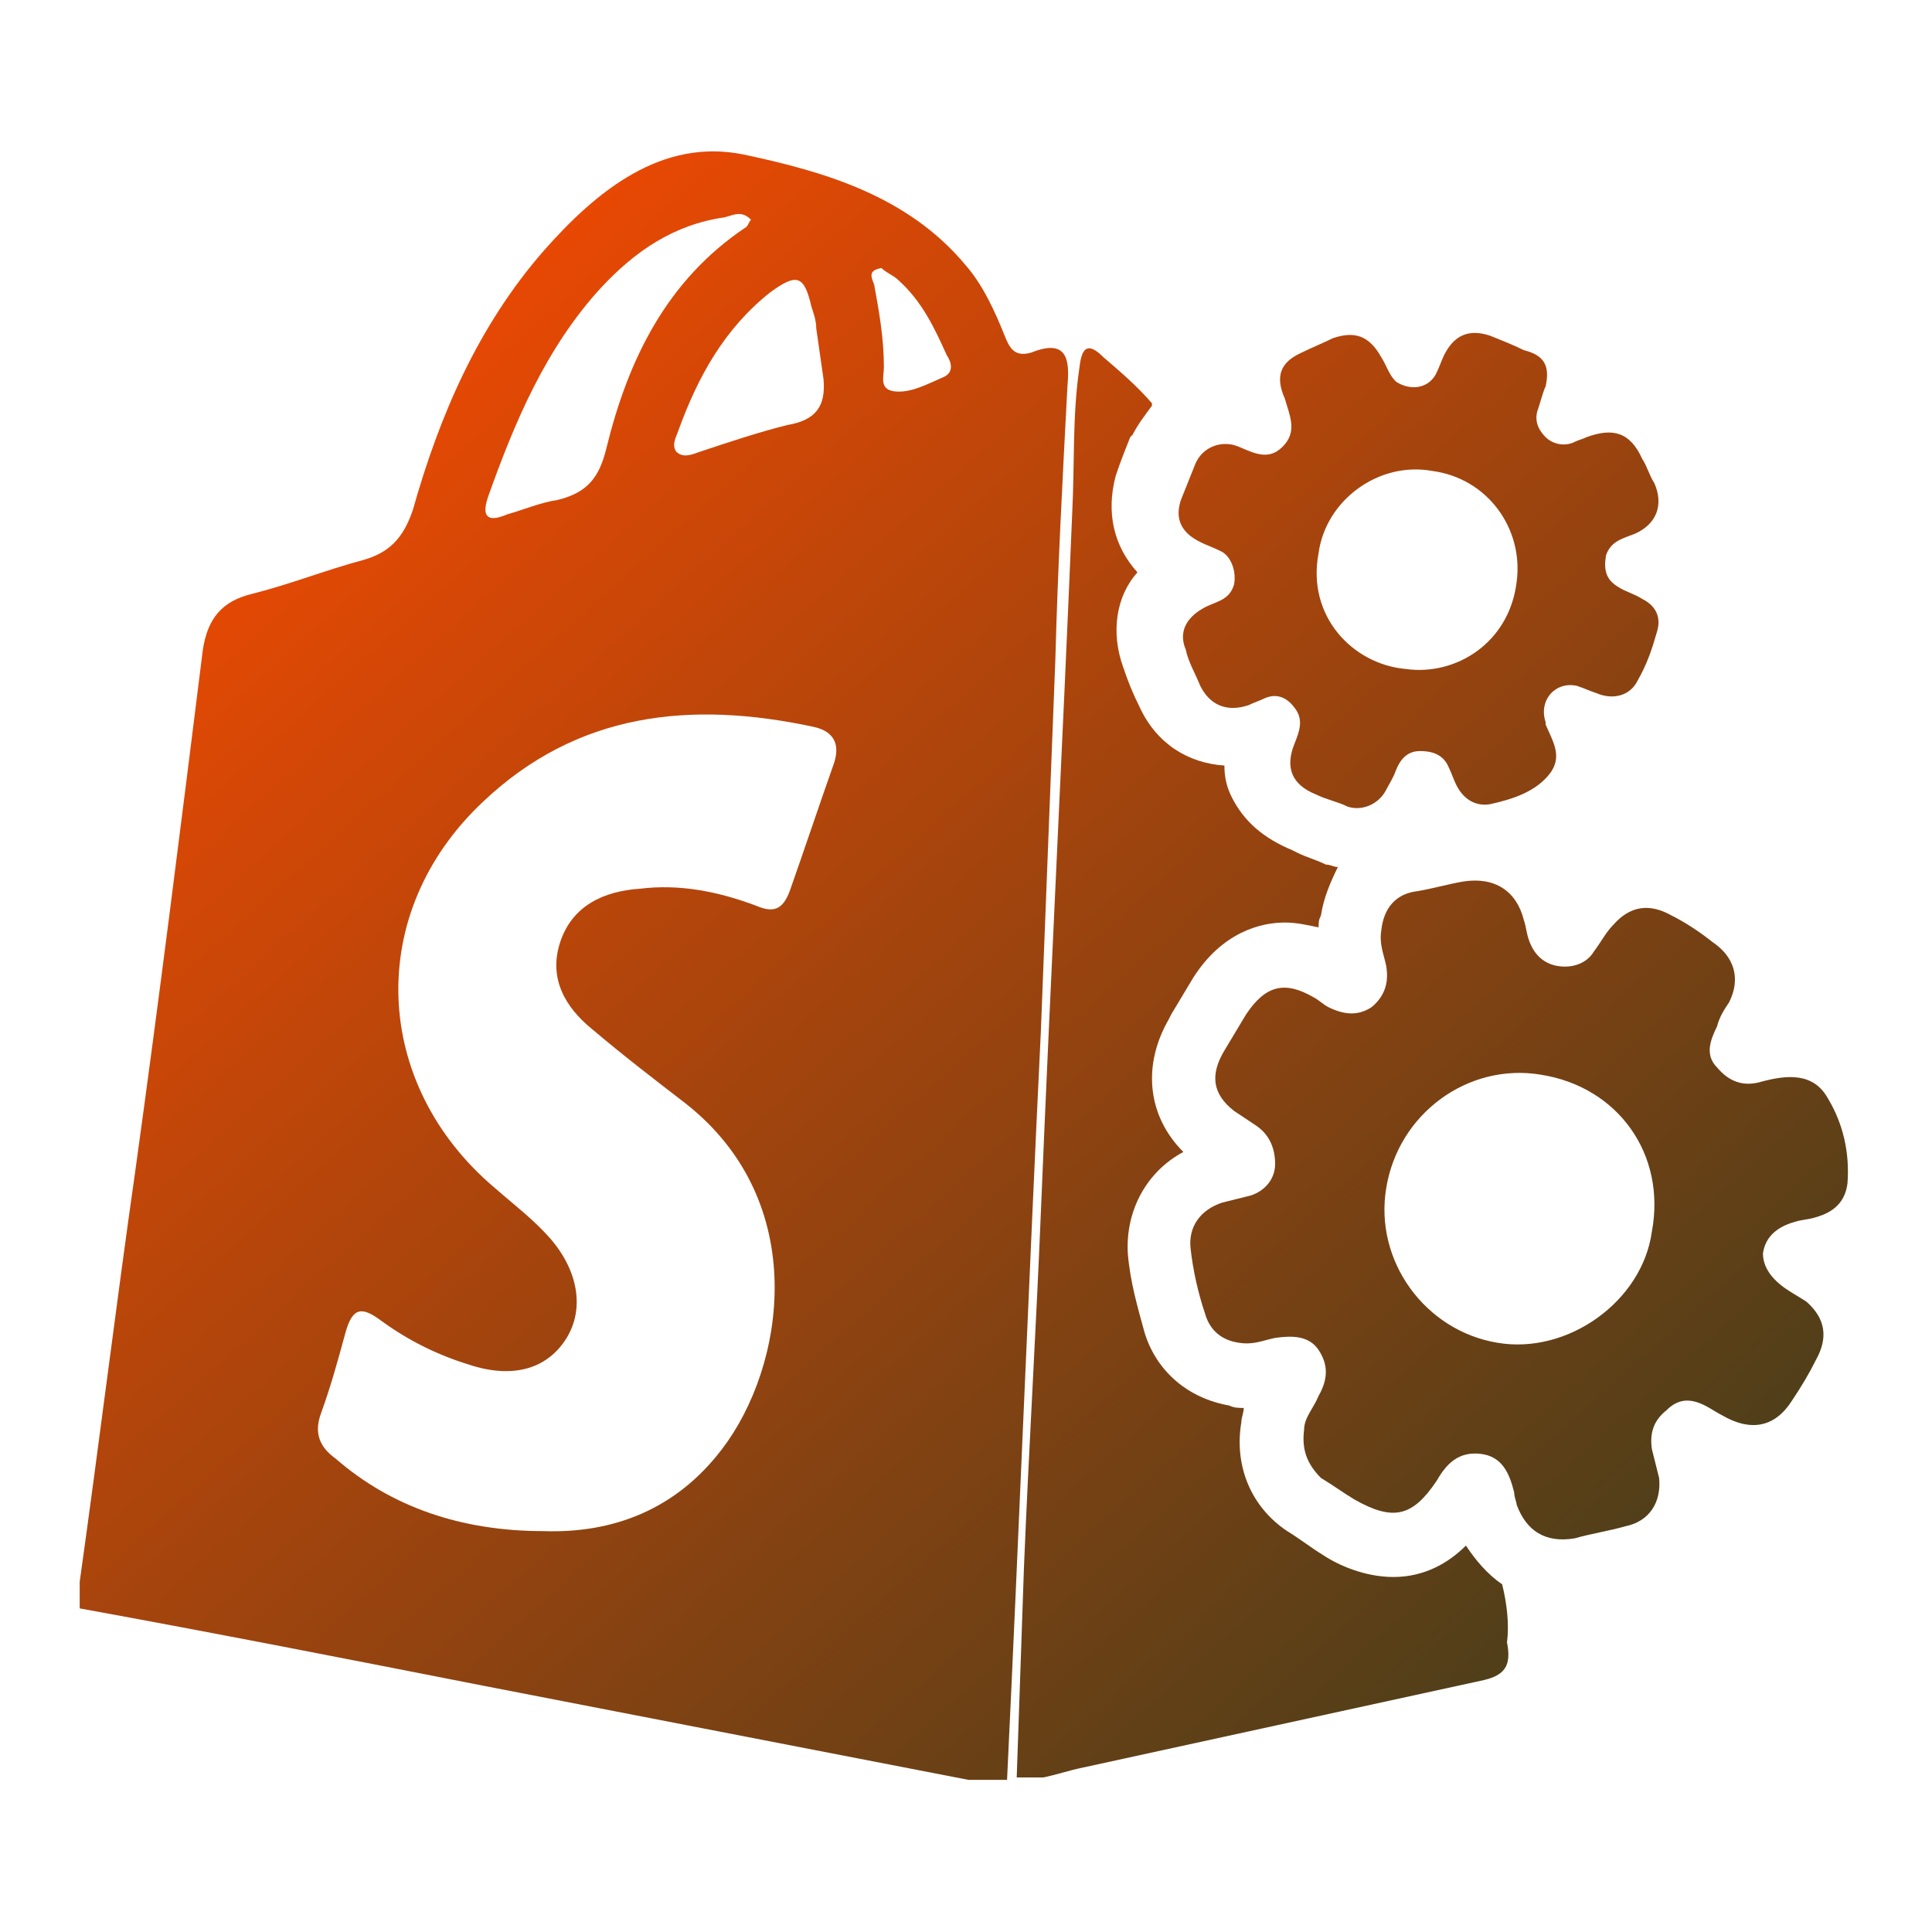
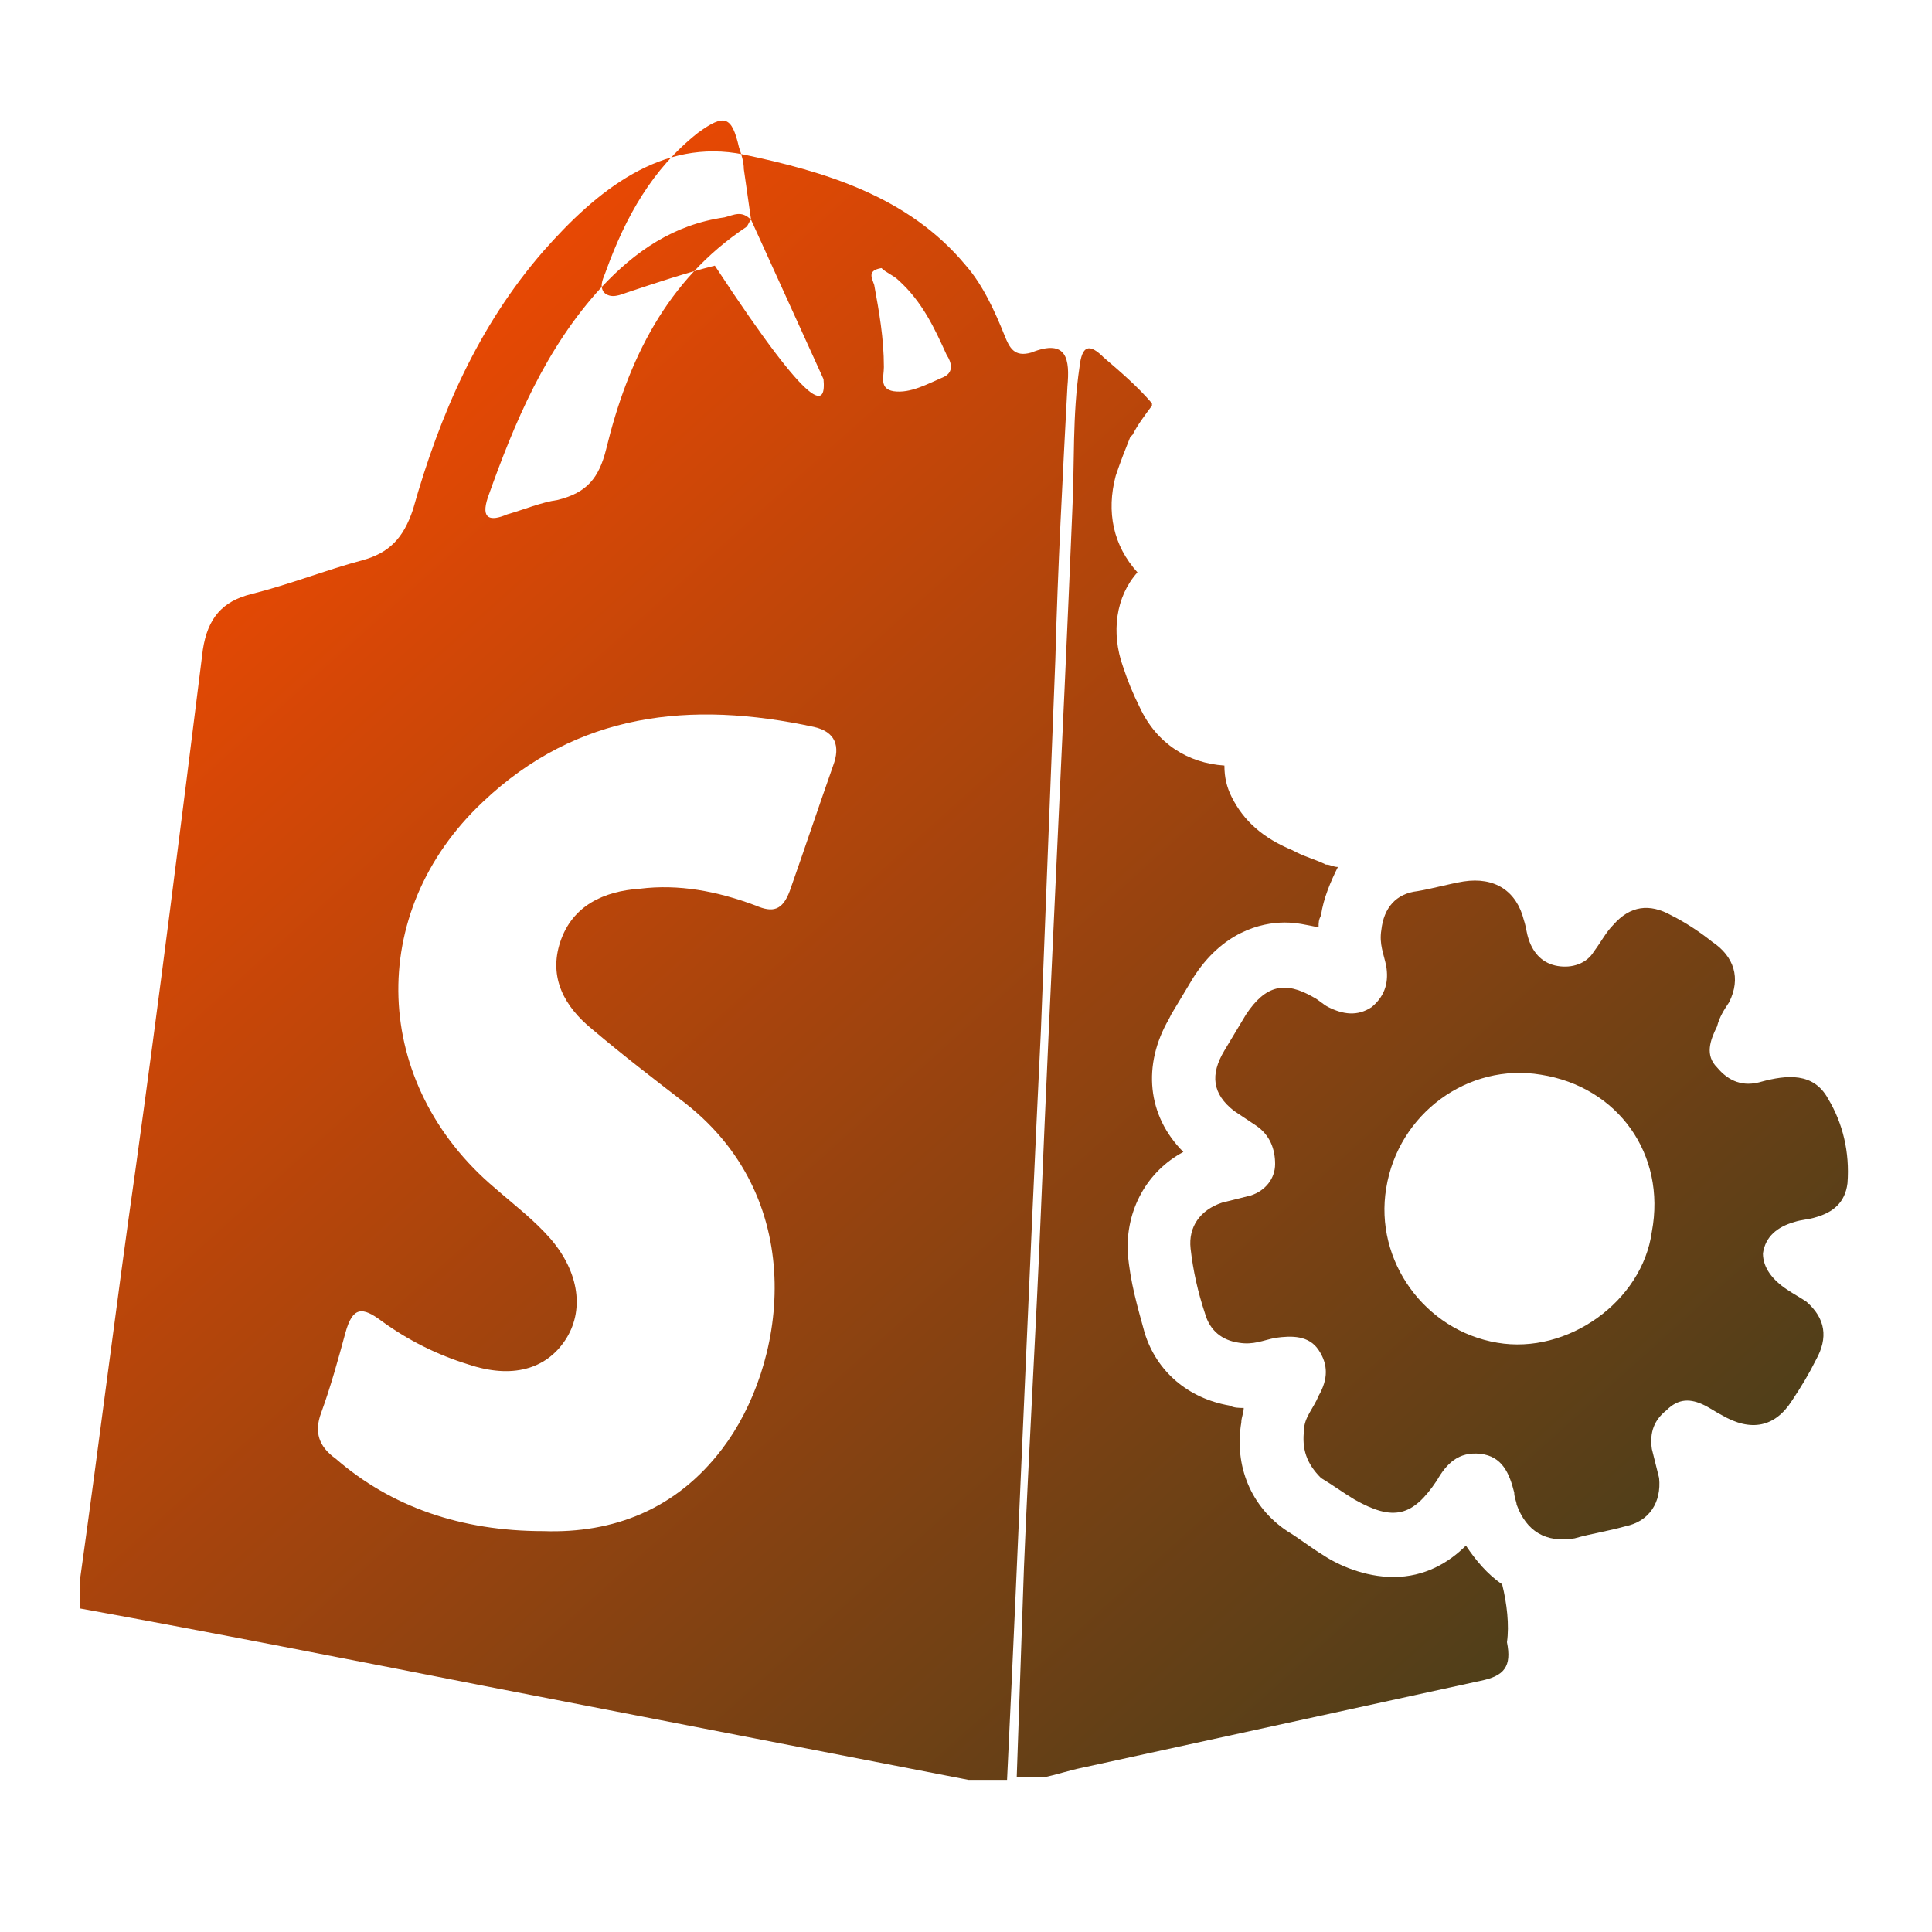
<svg xmlns="http://www.w3.org/2000/svg" version="1.1" id="Layer_1" x="0px" y="0px" viewBox="0 0 80 80" style="enable-background:new 0 0 80 80;" xml:space="preserve">
  <style type="text/css">
	.st0{fill:url(#SVGID_1_);}
	.st1{fill:url(#SVGID_00000137118110958763797810000007000952431724719537_);}
	.st2{fill:url(#SVGID_00000014597517743515058940000000323854948934250166_);}
	.st3{fill:url(#SVGID_00000183240083371005795940000013004146008911023762_);}
	.st4{fill:url(#SVGID_00000020398529322701578740000003569067890492406168_);}
	.st5{fill:url(#SVGID_00000032643523137329684380000015073054091189414034_);}
	.st6{fill:url(#SVGID_00000167393933839687250730000009036092477035005854_);}
	.st7{fill:url(#SVGID_00000120529503880193864170000014432541875287730101_);}
	.st8{fill:url(#SVGID_00000069374351804629496090000015019994071138720942_);}
	.st9{fill:url(#SVGID_00000118395653522291924460000001676107781200767123_);}
	.st10{fill:url(#SVGID_00000065772371363599864550000003890666071662110373_);}
	.st11{fill:url(#SVGID_00000080911420042366073060000005014991926831706035_);}
	.st12{fill:url(#SVGID_00000120520958326024428710000011214842877513655987_);}
	.st13{fill:url(#SVGID_00000124135163550549753950000009246662332547166379_);}
</style>
  <g>
    <linearGradient id="SVGID_1_" gradientUnits="userSpaceOnUse" x1="0.624" y1="14.937" x2="58.471" y2="79.314">
      <stop offset="0" style="stop-color:#ff4a00" />
      <stop offset="1" style="stop-color:#453E1B" />
    </linearGradient>
-     <path class="st0" d="M41.7,73.7c-0.5,0-1.1,0-1.6,0c-6.7-1.3-13.4-2.6-20.1-3.9c-5.6-1.1-11.2-2.2-16.7-3.2c0-0.4,0-0.7,0-1.1   c0.8-5.7,1.5-11.4,2.3-17c1-7.2,1.9-14.4,2.8-21.6c0.2-1.3,0.8-2,2-2.3c1.6-0.4,3.1-1,4.6-1.4c1.1-0.3,1.7-0.9,2.1-2.1   c1.1-3.9,2.7-7.6,5.4-10.7c2.2-2.5,4.9-4.7,8.3-4c3.3,0.7,6.8,1.7,9.2,4.6c0.7,0.8,1.2,1.9,1.6,2.9c0.2,0.5,0.4,0.9,1.1,0.7   c1.5-0.6,1.6,0.3,1.5,1.4c-0.2,3.8-0.4,7.5-0.5,11.3c-0.2,5.1-0.4,10.2-0.6,15.4C42.6,53,42.2,63.3,41.7,73.7z M22.5,63.4   c2.9,0.1,5.5-0.9,7.4-3.4c2.6-3.4,3.7-10.2-1.5-14.3c-1.3-1-2.6-2-3.9-3.1c-1.1-0.9-1.8-2.1-1.3-3.6c0.5-1.5,1.8-2.1,3.3-2.2   c1.6-0.2,3.2,0.1,4.8,0.7c0.7,0.3,1.1,0.2,1.4-0.6c0.6-1.7,1.2-3.5,1.8-5.2c0.3-0.8,0.1-1.4-0.8-1.6c-5.1-1.1-9.8-0.6-13.7,3.1   c-4.9,4.6-4.6,11.7,0.5,16c0.8,0.7,1.6,1.3,2.3,2.1c1.2,1.4,1.4,3,0.6,4.2c-0.8,1.2-2.2,1.6-4,1c-1.3-0.4-2.5-1-3.6-1.8   c-0.8-0.6-1.2-0.6-1.5,0.5c-0.3,1.1-0.6,2.2-1,3.3c-0.3,0.8-0.1,1.4,0.6,1.9C16.2,62.4,19.1,63.4,22.5,63.4z M31.1,9.1   c-0.4-0.4-0.7-0.2-1.1-0.1c-2.1,0.3-3.7,1.4-5.1,2.9c-2.3,2.5-3.6,5.6-4.7,8.7c-0.3,0.9,0.1,1,0.8,0.7c0.7-0.2,1.4-0.5,2.1-0.6   c1.2-0.3,1.7-0.9,2-2.1c0.9-3.7,2.5-7,5.8-9.2C31,9.3,31,9.2,31.1,9.1z M34.1,15.7c-0.1-0.7-0.2-1.4-0.3-2.1c0-0.3-0.1-0.6-0.2-0.9   c-0.3-1.3-0.6-1.4-1.7-0.6c-1.9,1.5-3,3.5-3.8,5.7c-0.1,0.3-0.3,0.6-0.1,0.9c0.3,0.3,0.7,0.1,1,0c1.2-0.4,2.4-0.8,3.6-1.1   C33.8,17.4,34.2,16.8,34.1,15.7z M36.5,11.1c-0.6,0.1-0.4,0.4-0.3,0.7c0.2,1.1,0.4,2.2,0.4,3.4c0,0.4-0.2,0.9,0.4,1   c0.7,0.1,1.4-0.3,2.1-0.6c0.4-0.2,0.3-0.6,0.1-0.9c-0.5-1.1-1-2.2-2-3.1C37,11.4,36.7,11.3,36.5,11.1z" />
+     <path class="st0" d="M41.7,73.7c-0.5,0-1.1,0-1.6,0c-6.7-1.3-13.4-2.6-20.1-3.9c-5.6-1.1-11.2-2.2-16.7-3.2c0-0.4,0-0.7,0-1.1   c0.8-5.7,1.5-11.4,2.3-17c1-7.2,1.9-14.4,2.8-21.6c0.2-1.3,0.8-2,2-2.3c1.6-0.4,3.1-1,4.6-1.4c1.1-0.3,1.7-0.9,2.1-2.1   c1.1-3.9,2.7-7.6,5.4-10.7c2.2-2.5,4.9-4.7,8.3-4c3.3,0.7,6.8,1.7,9.2,4.6c0.7,0.8,1.2,1.9,1.6,2.9c0.2,0.5,0.4,0.9,1.1,0.7   c1.5-0.6,1.6,0.3,1.5,1.4c-0.2,3.8-0.4,7.5-0.5,11.3c-0.2,5.1-0.4,10.2-0.6,15.4C42.6,53,42.2,63.3,41.7,73.7z M22.5,63.4   c2.9,0.1,5.5-0.9,7.4-3.4c2.6-3.4,3.7-10.2-1.5-14.3c-1.3-1-2.6-2-3.9-3.1c-1.1-0.9-1.8-2.1-1.3-3.6c0.5-1.5,1.8-2.1,3.3-2.2   c1.6-0.2,3.2,0.1,4.8,0.7c0.7,0.3,1.1,0.2,1.4-0.6c0.6-1.7,1.2-3.5,1.8-5.2c0.3-0.8,0.1-1.4-0.8-1.6c-5.1-1.1-9.8-0.6-13.7,3.1   c-4.9,4.6-4.6,11.7,0.5,16c0.8,0.7,1.6,1.3,2.3,2.1c1.2,1.4,1.4,3,0.6,4.2c-0.8,1.2-2.2,1.6-4,1c-1.3-0.4-2.5-1-3.6-1.8   c-0.8-0.6-1.2-0.6-1.5,0.5c-0.3,1.1-0.6,2.2-1,3.3c-0.3,0.8-0.1,1.4,0.6,1.9C16.2,62.4,19.1,63.4,22.5,63.4z M31.1,9.1   c-0.4-0.4-0.7-0.2-1.1-0.1c-2.1,0.3-3.7,1.4-5.1,2.9c-2.3,2.5-3.6,5.6-4.7,8.7c-0.3,0.9,0.1,1,0.8,0.7c0.7-0.2,1.4-0.5,2.1-0.6   c1.2-0.3,1.7-0.9,2-2.1c0.9-3.7,2.5-7,5.8-9.2C31,9.3,31,9.2,31.1,9.1z c-0.1-0.7-0.2-1.4-0.3-2.1c0-0.3-0.1-0.6-0.2-0.9   c-0.3-1.3-0.6-1.4-1.7-0.6c-1.9,1.5-3,3.5-3.8,5.7c-0.1,0.3-0.3,0.6-0.1,0.9c0.3,0.3,0.7,0.1,1,0c1.2-0.4,2.4-0.8,3.6-1.1   C33.8,17.4,34.2,16.8,34.1,15.7z M36.5,11.1c-0.6,0.1-0.4,0.4-0.3,0.7c0.2,1.1,0.4,2.2,0.4,3.4c0,0.4-0.2,0.9,0.4,1   c0.7,0.1,1.4-0.3,2.1-0.6c0.4-0.2,0.3-0.6,0.1-0.9c-0.5-1.1-1-2.2-2-3.1C37,11.4,36.7,11.3,36.5,11.1z" />
    <linearGradient id="SVGID_00000030448363180240999540000010091069544285809077_" gradientUnits="userSpaceOnUse" x1="10.093" y1="6.429" x2="67.939" y2="70.806">
      <stop offset="0" style="stop-color:#ff4a00" />
      <stop offset="1" style="stop-color:#453E1B" />
    </linearGradient>
    <path style="fill:url(#SVGID_00000030448363180240999540000010091069544285809077_);" d="M62.2,65.6c-0.6-0.4-1.1-1-1.5-1.6   c-0.7,0.7-1.7,1.3-3,1.3c-1.2,0-2.3-0.5-2.9-0.9c-0.5-0.3-1-0.7-1.5-1c-1.5-1-2.2-2.7-1.9-4.5c0-0.2,0.1-0.4,0.1-0.6   c-0.2,0-0.4,0-0.6-0.1c-1.7-0.3-3-1.4-3.5-3c-0.3-1.1-0.6-2.1-0.7-3.3c-0.1-1.8,0.8-3.4,2.3-4.2c-1.5-1.5-1.7-3.6-0.6-5.5l0.1-0.2   c0.3-0.5,0.6-1,0.9-1.5c1.2-1.9,2.8-2.3,3.8-2.3c0.5,0,0.9,0.1,1.4,0.2c0-0.2,0-0.3,0.1-0.5c0.1-0.7,0.4-1.4,0.7-2   c-0.2,0-0.3-0.1-0.5-0.1c-0.4-0.2-0.8-0.3-1.2-0.5l-0.2-0.1c-1.2-0.5-2-1.2-2.5-2.2c-0.2-0.4-0.3-0.8-0.3-1.3   c-1.5-0.1-2.8-0.9-3.5-2.4c-0.3-0.6-0.5-1.1-0.7-1.7c-0.5-1.4-0.3-2.9,0.6-3.9c-1-1.1-1.3-2.5-0.9-4c0.2-0.6,0.4-1.1,0.6-1.6   l0.1-0.1c0.2-0.4,0.5-0.8,0.8-1.2c0,0,0,0,0-0.1c-0.6-0.7-1.3-1.3-2-1.9c-0.6-0.6-0.9-0.5-1,0.4c-0.3,2-0.2,4-0.3,6   c-0.4,9.7-0.9,19.3-1.3,29c-0.2,4.9-0.5,9.8-0.7,14.7c-0.1,2.9-0.2,5.8-0.3,8.7c0.4,0,0.7,0,1.1,0c0.5-0.1,1.1-0.3,1.6-0.4   c5.5-1.2,11-2.4,16.5-3.6c1-0.2,1.3-0.6,1.1-1.6C62.5,67.3,62.4,66.4,62.2,65.6z" />
    <linearGradient id="SVGID_00000014603082572765266800000014200585969144321711_" gradientUnits="userSpaceOnUse" x1="17.699" y1="-0.406" x2="75.546" y2="63.971">
      <stop offset="0" style="stop-color:#ff4a00" />
      <stop offset="1" style="stop-color:#453E1B" />
    </linearGradient>
    <path style="fill:url(#SVGID_00000014603082572765266800000014200585969144321711_);" d="M54,59.2c0-0.5,0.4-0.9,0.6-1.4   c0.4-0.7,0.4-1.3,0-1.9c-0.4-0.6-1.1-0.6-1.8-0.5c-0.5,0.1-0.9,0.3-1.5,0.2c-0.7-0.1-1.2-0.5-1.4-1.2c-0.3-0.9-0.5-1.8-0.6-2.7   c-0.1-0.9,0.4-1.6,1.3-1.9c0.4-0.1,0.8-0.2,1.2-0.3c0.6-0.2,1-0.7,1-1.3c0-0.6-0.2-1.2-0.8-1.6c-0.3-0.2-0.6-0.4-0.9-0.6   c-0.9-0.7-1-1.5-0.4-2.5c0.3-0.5,0.6-1,0.9-1.5c0.8-1.2,1.6-1.4,2.8-0.7c0.2,0.1,0.4,0.3,0.6,0.4c0.6,0.3,1.2,0.4,1.8,0   c0.6-0.5,0.7-1.1,0.6-1.7c-0.1-0.5-0.3-0.9-0.2-1.5c0.1-0.9,0.6-1.5,1.5-1.6c0.6-0.1,1.3-0.3,1.9-0.4c1.3-0.2,2.2,0.4,2.5,1.6   c0.1,0.3,0.1,0.5,0.2,0.8c0.2,0.6,0.6,1,1.2,1.1c0.6,0.1,1.2-0.1,1.5-0.6c0.3-0.4,0.5-0.8,0.8-1.1c0.7-0.8,1.5-0.9,2.4-0.4   c0.6,0.3,1.2,0.7,1.7,1.1c0.9,0.6,1.2,1.5,0.7,2.5c-0.2,0.3-0.4,0.6-0.5,1c-0.3,0.6-0.5,1.2,0,1.7c0.5,0.6,1.1,0.8,1.8,0.6   c1.1-0.3,2.2-0.4,2.8,0.7c0.6,1,0.9,2.2,0.8,3.5c-0.1,0.8-0.6,1.2-1.3,1.4c-0.3,0.1-0.6,0.1-0.9,0.2c-0.7,0.2-1.2,0.6-1.3,1.3   C73,52.5,73.4,53,74,53.4c0.3,0.2,0.5,0.3,0.8,0.5c0.8,0.7,0.9,1.5,0.4,2.4c-0.3,0.6-0.6,1.1-1,1.7c-0.7,1.1-1.7,1.3-2.9,0.6   c-0.2-0.1-0.5-0.3-0.7-0.4c-0.6-0.3-1.1-0.3-1.6,0.2c-0.5,0.4-0.7,0.9-0.6,1.6c0.1,0.4,0.2,0.8,0.3,1.2c0.1,1-0.4,1.8-1.4,2   c-0.7,0.2-1.4,0.3-2.1,0.5c-1.2,0.2-2-0.3-2.4-1.4c0-0.1-0.1-0.3-0.1-0.5c-0.2-0.8-0.5-1.5-1.4-1.6c-0.9-0.1-1.4,0.4-1.8,1.1   c-1,1.5-1.8,1.7-3.4,0.8c-0.5-0.3-0.9-0.6-1.4-0.9C54.1,60.6,53.9,60,54,59.2z M63.8,44.5c-3-0.5-5.9,1.6-6.4,4.7   c-0.5,3,1.6,5.9,4.6,6.4c2.9,0.5,6-1.7,6.4-4.6C69,47.8,67,45,63.8,44.5z" />
    <linearGradient id="SVGID_00000139979599899916865050000001716109853140500101_" gradientUnits="userSpaceOnUse" x1="28.482" y1="-10.095" x2="86.328" y2="54.283">
      <stop offset="0" style="stop-color:#ff4a00" />
      <stop offset="1" style="stop-color:#453E1B" />
    </linearGradient>
-     <path style="fill:url(#SVGID_00000139979599899916865050000001716109853140500101_);" d="M64,16c-0.1,0.2-0.2,0.6-0.3,0.9   c-0.2,0.5,0,0.9,0.3,1.2c0.3,0.3,0.8,0.4,1.2,0.2c0.2-0.1,0.3-0.1,0.5-0.2c1.1-0.4,1.8-0.2,2.3,0.9c0.2,0.3,0.3,0.7,0.5,1   c0.4,0.9,0.1,1.7-0.8,2.1c-0.5,0.2-1,0.3-1.2,0.9c-0.1,0.6,0,1,0.5,1.3c0.3,0.2,0.7,0.3,1,0.5c0.6,0.3,0.8,0.8,0.6,1.4   c-0.2,0.7-0.4,1.3-0.8,2c-0.3,0.6-1,0.8-1.7,0.5c-0.3-0.1-0.5-0.2-0.8-0.3c-0.9-0.2-1.6,0.6-1.3,1.5c0,0,0,0,0,0.1   c0.3,0.7,0.7,1.3,0.2,2c-0.6,0.8-1.6,1.1-2.5,1.3c-0.6,0.1-1.1-0.2-1.4-0.8c-0.1-0.2-0.2-0.5-0.3-0.7c-0.2-0.5-0.6-0.7-1.2-0.7   c-0.5,0-0.8,0.3-1,0.8c-0.1,0.3-0.3,0.6-0.4,0.8c-0.3,0.6-1,0.9-1.6,0.7c-0.4-0.2-0.9-0.3-1.3-0.5c-1-0.4-1.3-1.1-0.9-2.1   c0.2-0.5,0.4-1,0-1.5c-0.3-0.4-0.7-0.6-1.2-0.4c-0.2,0.1-0.5,0.2-0.7,0.3c-0.9,0.3-1.6,0-2-0.8c-0.2-0.5-0.5-1-0.6-1.5   c-0.3-0.7,0-1.3,0.7-1.7c0.5-0.3,1.1-0.3,1.3-1c0.1-0.5-0.1-1.2-0.6-1.4c-0.4-0.2-0.8-0.3-1.2-0.6c-0.5-0.4-0.6-0.9-0.4-1.5   c0.2-0.5,0.4-1,0.6-1.5c0.3-0.7,1.1-1,1.8-0.7c0.7,0.3,1.3,0.6,1.9-0.1c0.5-0.6,0.2-1.2,0-1.9c-0.4-0.9-0.2-1.5,0.7-1.9   c0.4-0.2,0.9-0.4,1.3-0.6c0.9-0.3,1.5-0.1,2,0.8c0.2,0.3,0.3,0.7,0.6,1c0.6,0.4,1.4,0.3,1.7-0.4c0.1-0.2,0.2-0.5,0.3-0.7   c0.4-0.8,1-1.1,1.9-0.8c0.5,0.2,1,0.4,1.4,0.6C63.9,14.7,64.2,15.1,64,16z M54.6,22.9c-0.5,2.6,1.4,4.6,3.6,4.8   c2.1,0.3,4.3-1.1,4.6-3.6c0.3-2.2-1.2-4.3-3.5-4.6C57.1,19.1,54.9,20.7,54.6,22.9z" />
  </g>
</svg>